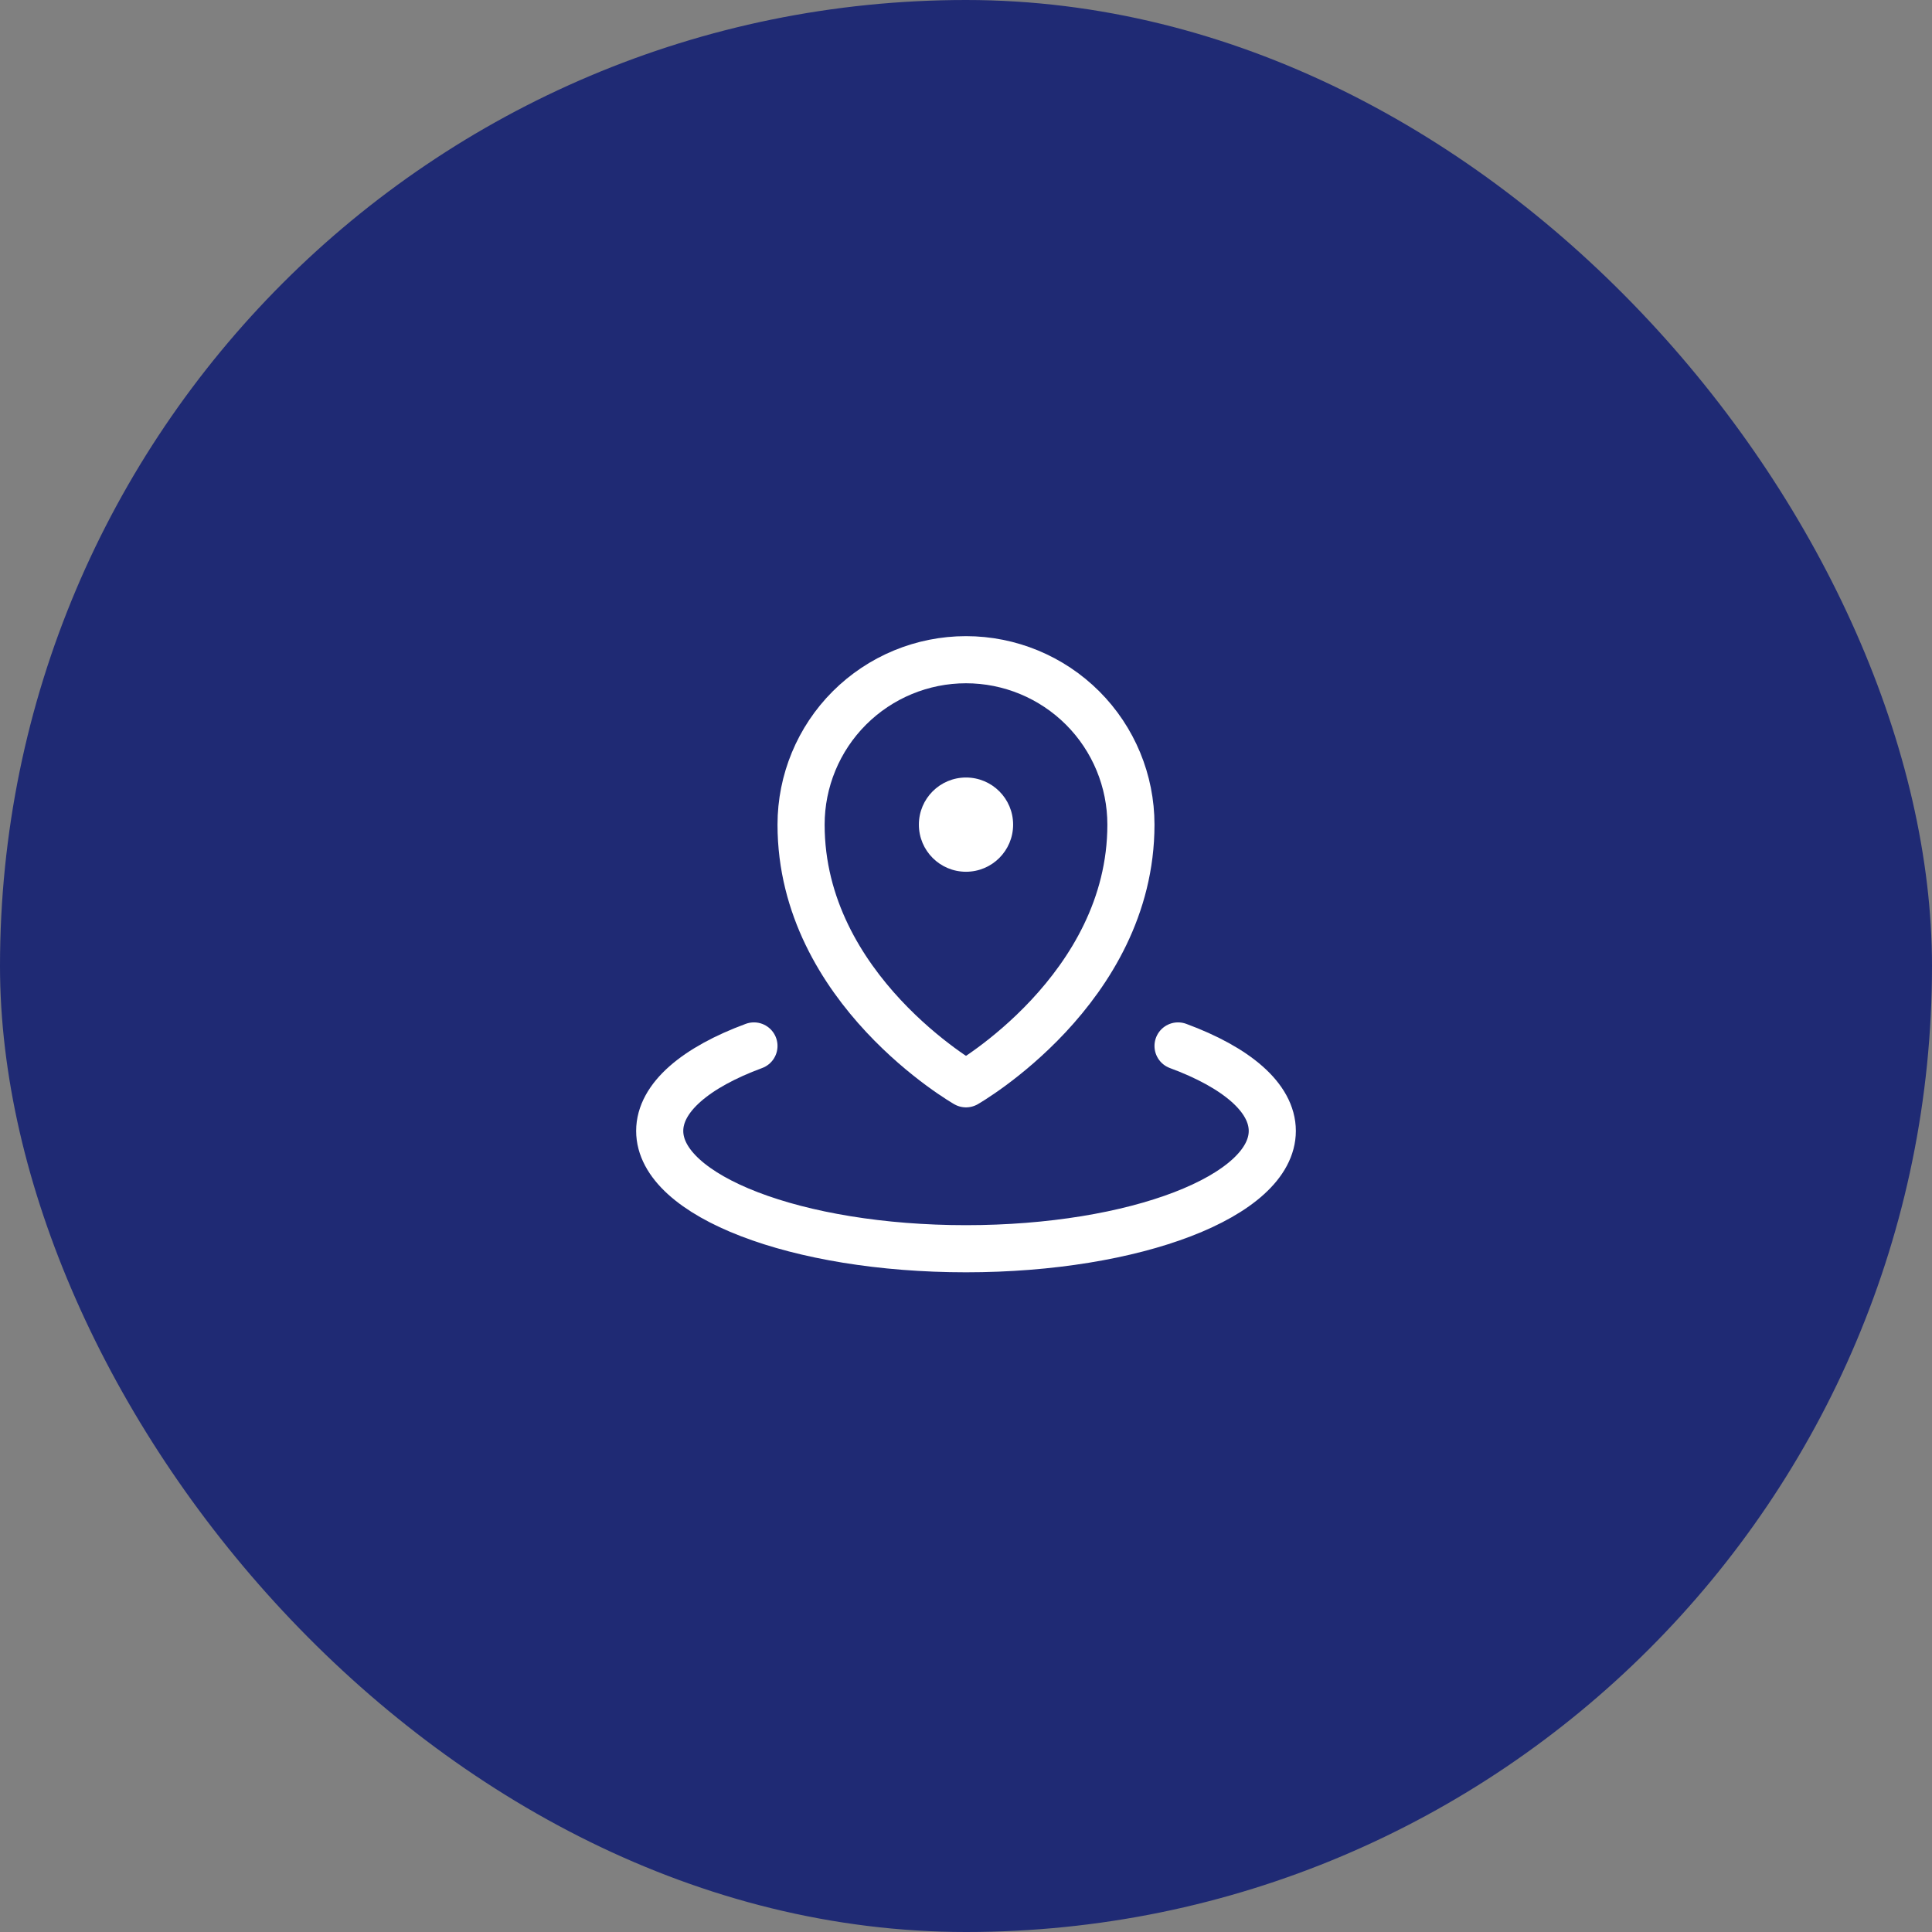
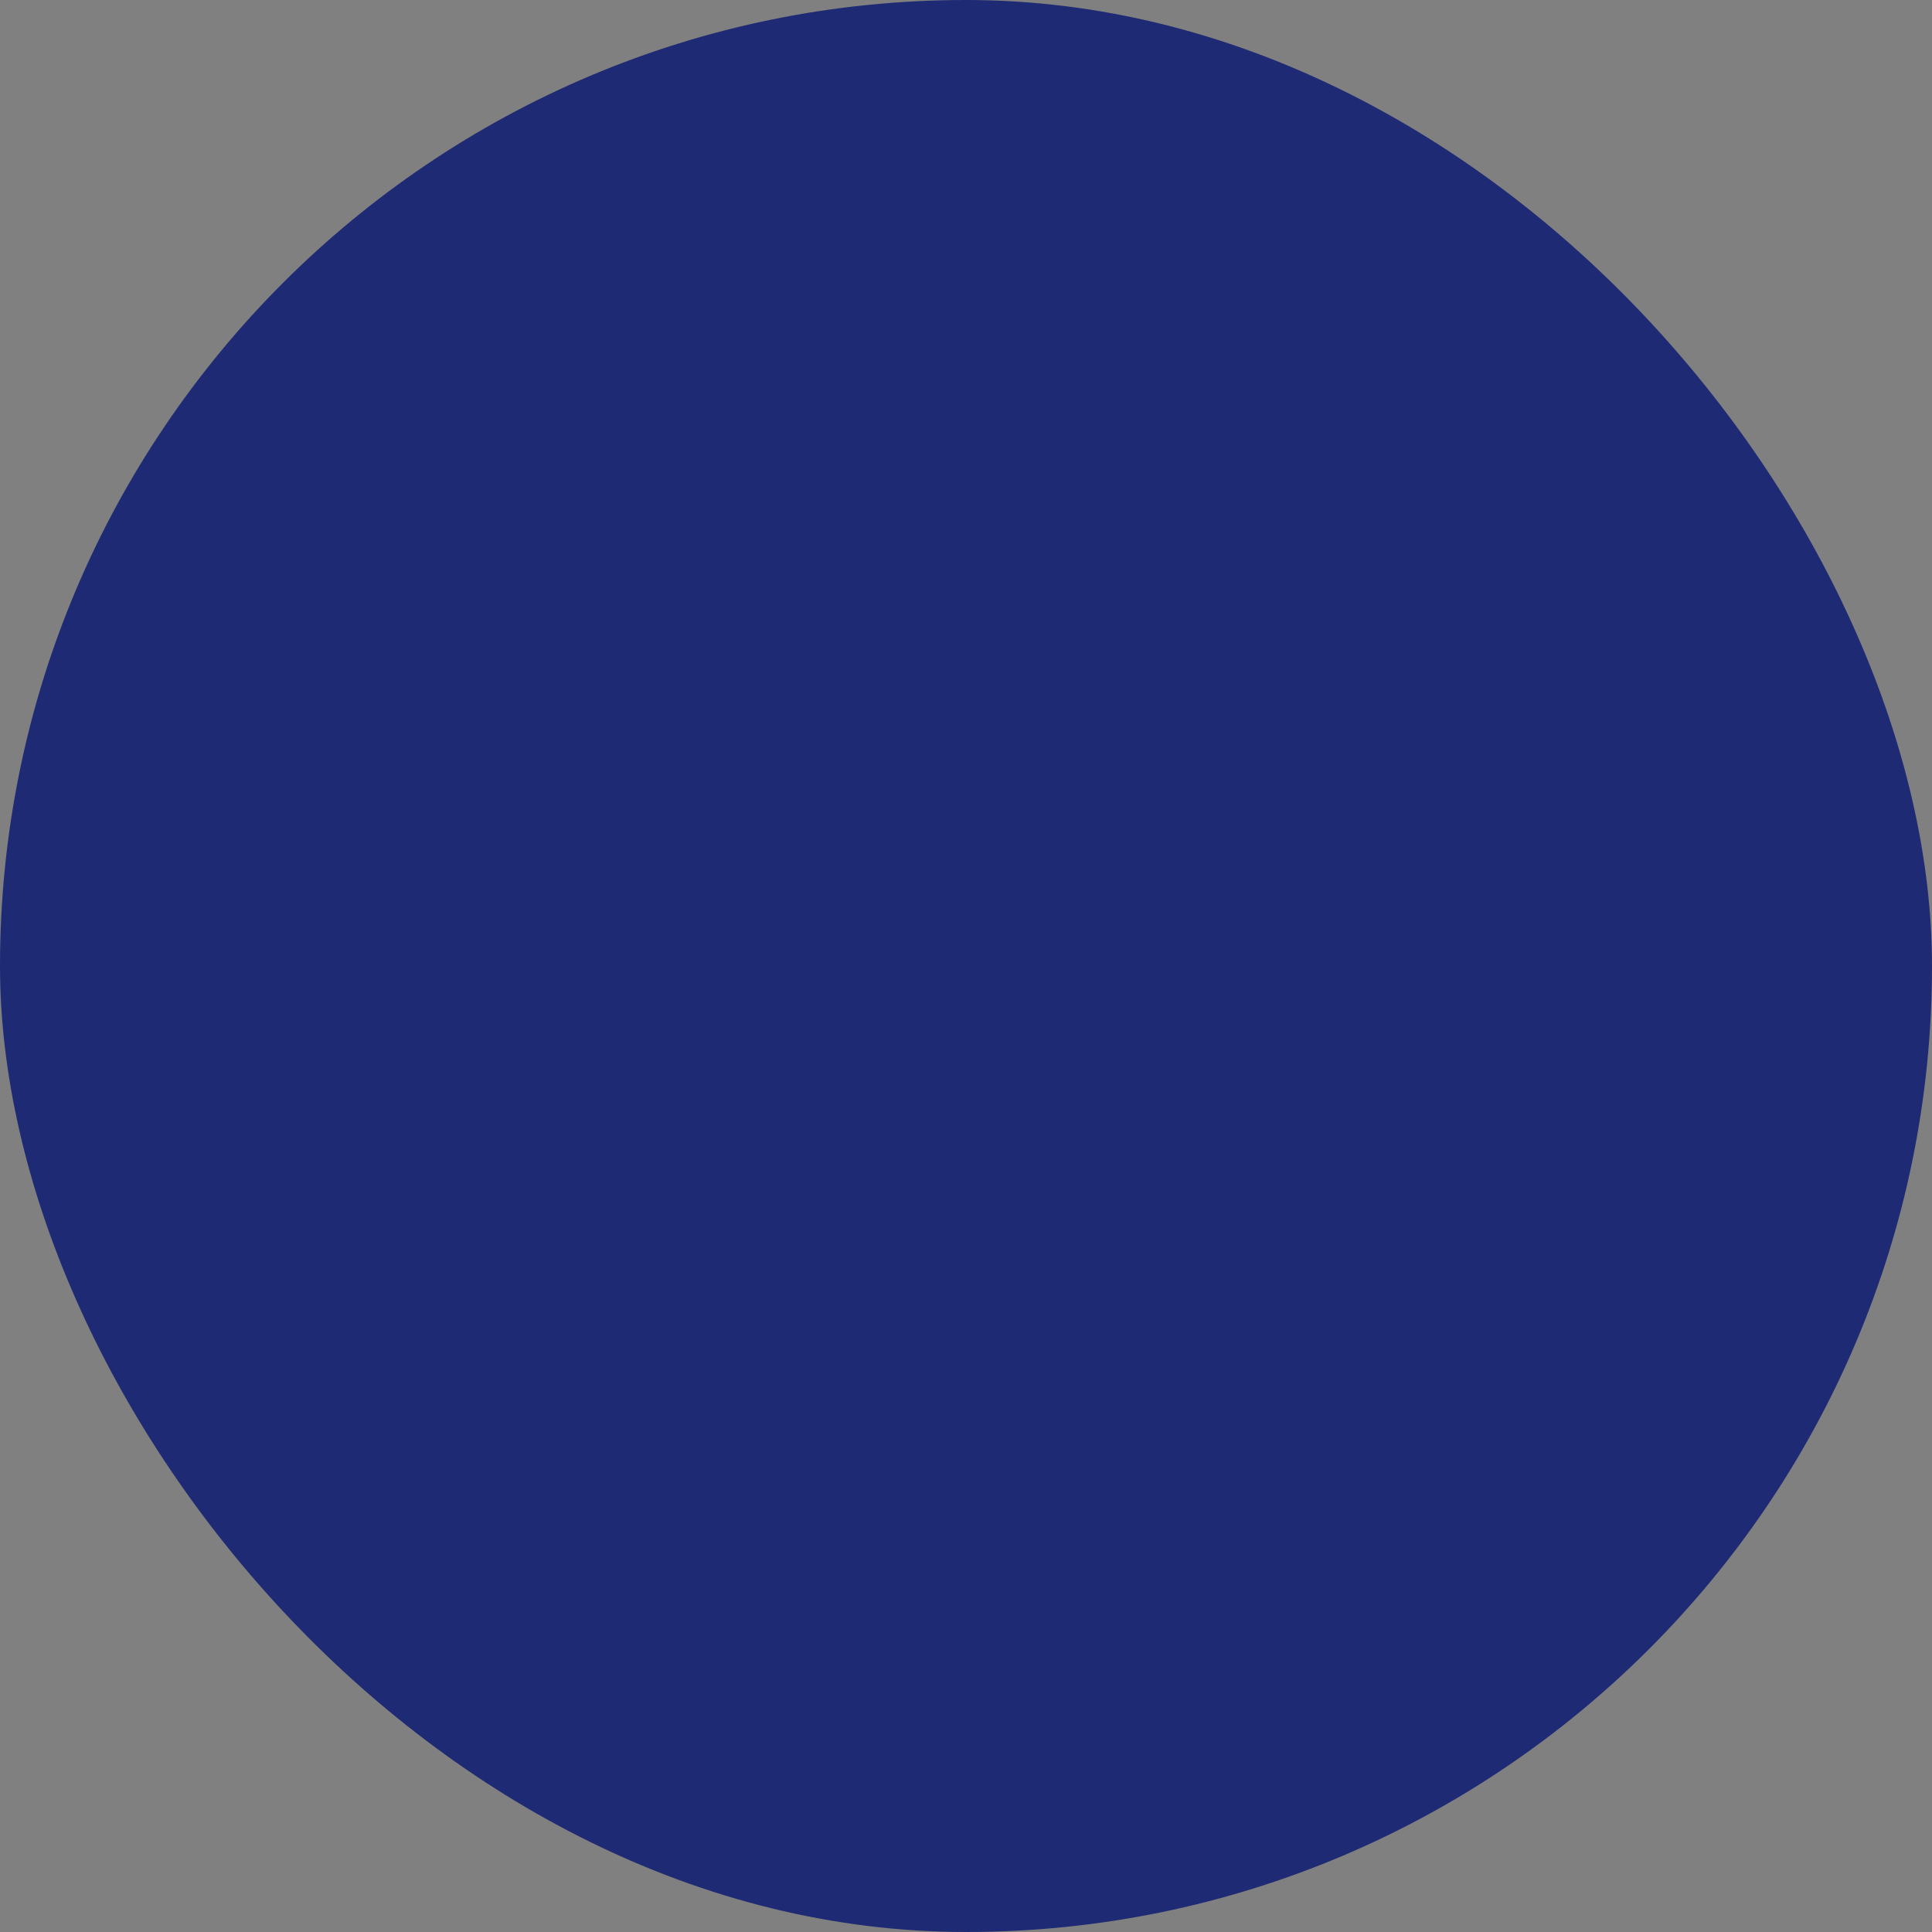
<svg xmlns="http://www.w3.org/2000/svg" width="82" height="82" viewBox="0 0 82 82" fill="none">
  <rect x="0" y="0" width="82" height="82" fill="#808080" stroke="none" />
  <rect width="82" height="82" rx="41" fill="#1F2A74" />
  <g clip-path="url(#clip0_3_620)">
    <path d="M41 37C42.105 37 43 36.105 43 35C43 33.895 42.105 33 41 33C39.895 33 39 33.895 39 35C39 36.105 39.895 37 41 37Z" fill="white" />
-     <path d="M48 35C48 42 41 46 41 46C41 46 34 42 34 35C34 33.144 34.737 31.363 36.05 30.05C37.363 28.738 39.144 28 41 28C42.856 28 44.637 28.738 45.95 30.05C47.263 31.363 48 33.144 48 35Z" stroke="white" stroke-width="2" stroke-linecap="round" stroke-linejoin="round" />
    <path d="M50 44.393C52.465 45.303 54 46.583 54 48C54 50.761 48.18 53 41 53C33.82 53 28 50.761 28 48C28 46.583 29.535 45.303 32 44.393" stroke="white" stroke-width="2" stroke-linecap="round" stroke-linejoin="round" />
  </g>
  <defs>
    <clipPath id="clip0_3_620">
-       <rect width="32" height="32" fill="white" transform="translate(25 25)" />
-     </clipPath>
+       </clipPath>
  </defs>
</svg>